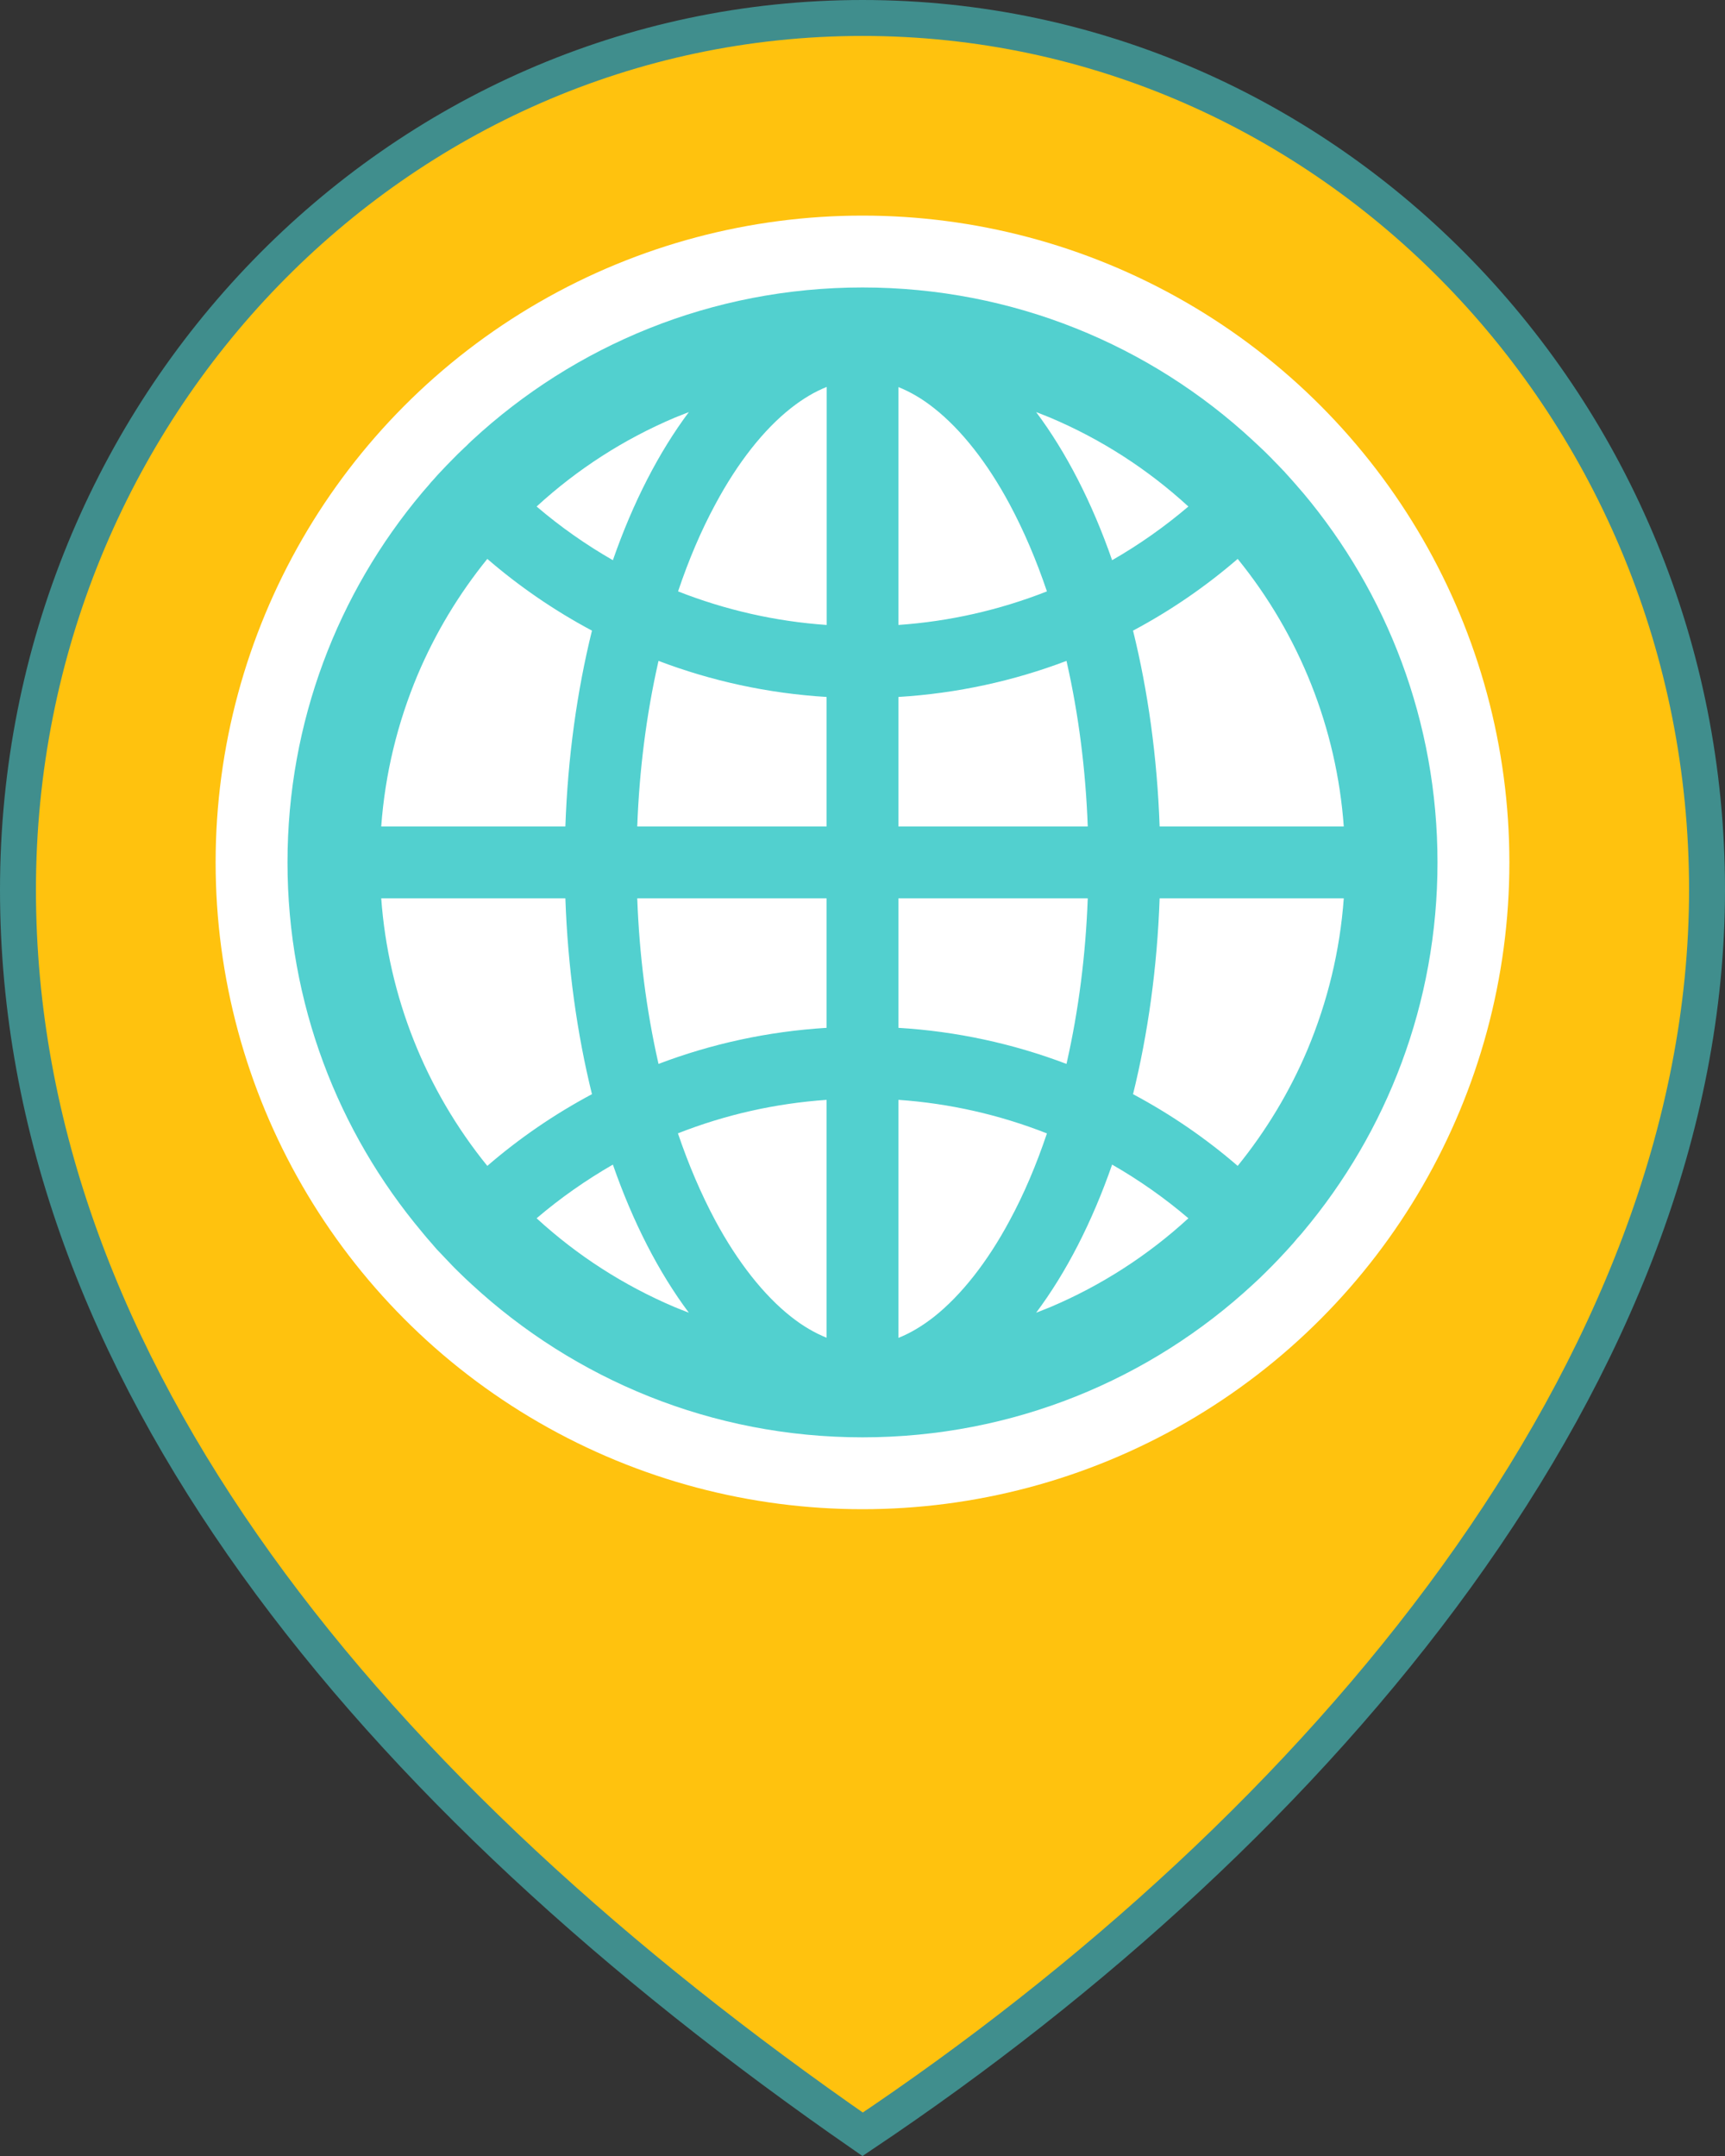
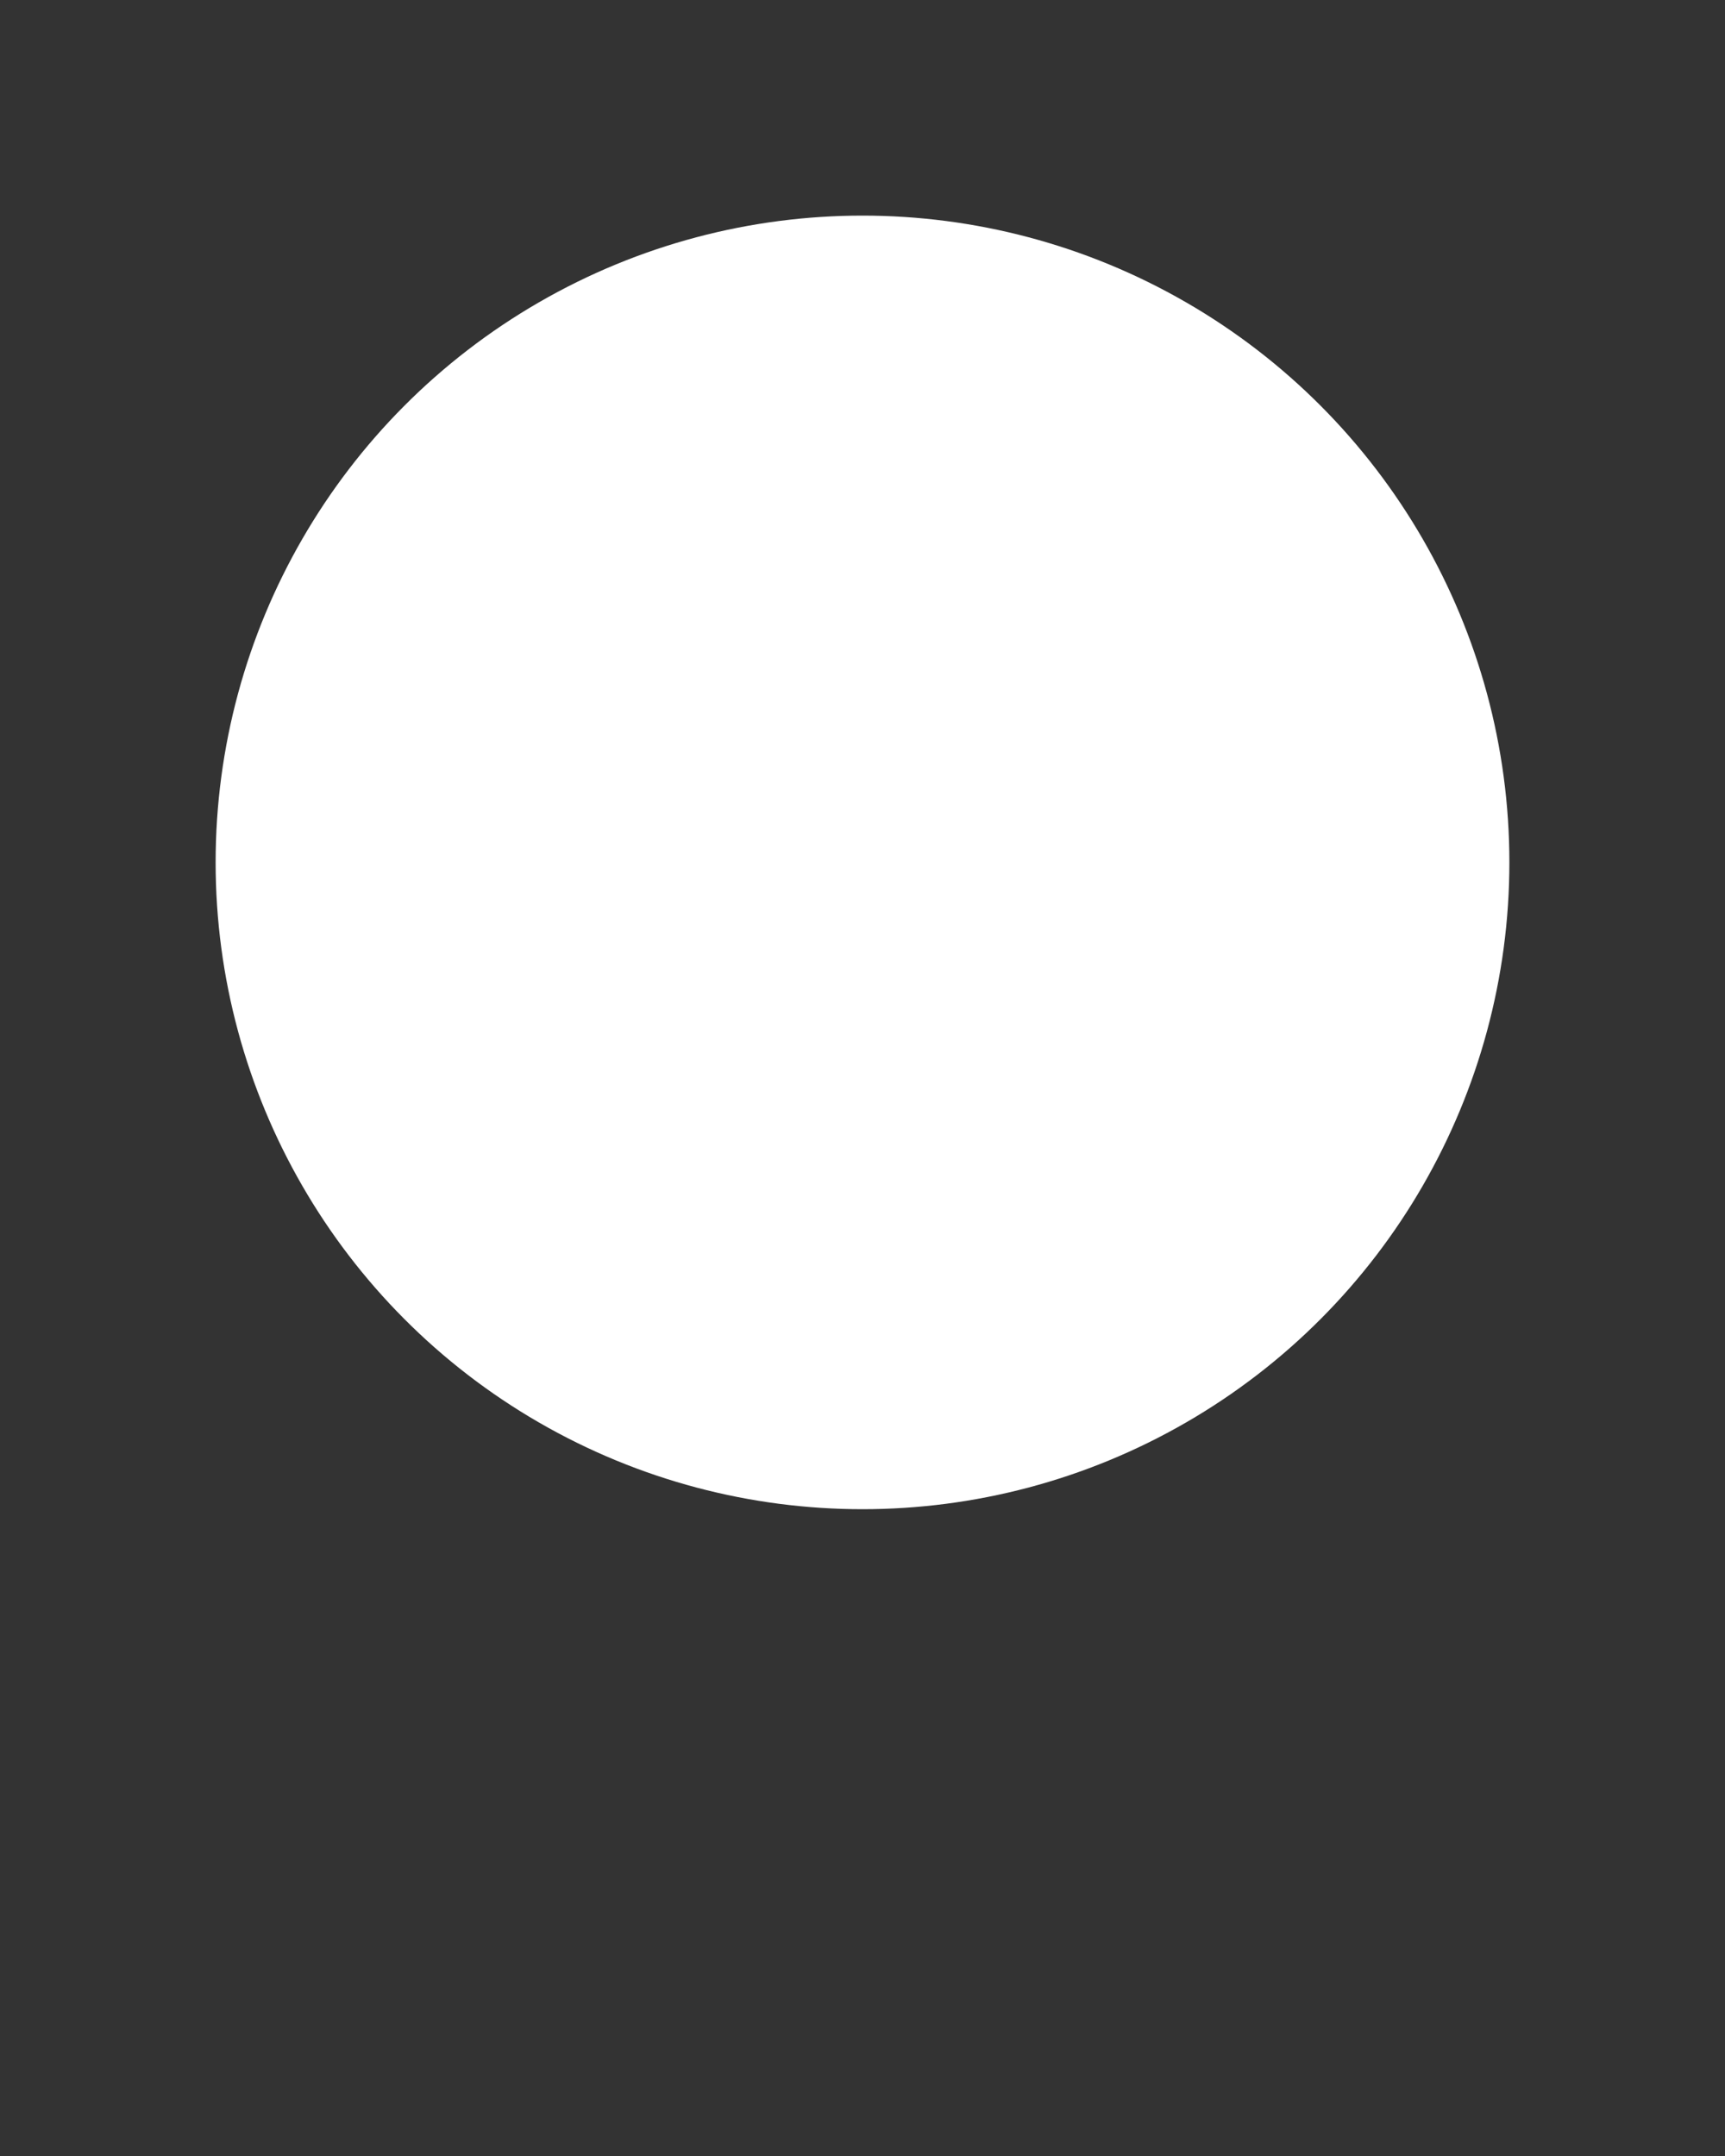
<svg xmlns="http://www.w3.org/2000/svg" width="24" height="30" viewBox="0 0 24 30" fill="none">
  <rect x="0" y="0" width="24" height="30" fill="#333333" stroke="none" />
-   <path d="M23.75 12.381C23.75 19.041 18.381 25.427 12.002 29.698C5.17 24.964 0.25 19.045 0.25 12.381C0.25 5.674 5.518 0.25 12 0.25C18.482 0.25 23.75 5.674 23.75 12.381Z" fill="#FFC20E" stroke="#408E8D" stroke-width="0.5" />
  <circle cx="12" cy="12" r="9" fill="white" />
-   <path d="M18.114 17.159C18.118 17.154 18.123 17.148 18.127 17.143C19.296 15.752 20 13.959 20 12C20 10.041 19.296 8.248 18.129 6.857C18.125 6.852 18.12 6.848 18.116 6.843C18.096 6.82 18.079 6.798 18.059 6.777C18.052 6.768 18.045 6.761 18.038 6.752L17.964 6.668L17.962 6.666C17.936 6.636 17.907 6.605 17.88 6.575L17.879 6.573C17.821 6.513 17.764 6.452 17.705 6.393L17.704 6.391L17.618 6.305L17.613 6.3C17.586 6.273 17.559 6.248 17.532 6.223C17.523 6.214 17.514 6.205 17.504 6.196C17.486 6.179 17.468 6.162 17.45 6.146C17.445 6.141 17.438 6.136 17.432 6.129C16.007 4.807 14.098 4 12 4C9.902 4 7.993 4.807 6.566 6.129C6.561 6.134 6.554 6.139 6.548 6.146C6.53 6.162 6.513 6.18 6.495 6.198C6.486 6.207 6.477 6.216 6.466 6.225C6.439 6.25 6.412 6.277 6.386 6.302L6.38 6.307L6.295 6.393L6.293 6.395C6.234 6.454 6.177 6.514 6.12 6.575L6.118 6.577C6.089 6.607 6.062 6.638 6.036 6.668L6.034 6.67C6.009 6.696 5.984 6.725 5.961 6.754C5.954 6.763 5.946 6.77 5.939 6.779C5.92 6.8 5.902 6.823 5.882 6.845C5.879 6.85 5.873 6.854 5.87 6.859C4.704 8.248 4 10.041 4 12C4 13.959 4.704 15.752 5.871 17.143C5.875 17.148 5.88 17.154 5.884 17.159L5.939 17.225C5.946 17.234 5.954 17.241 5.961 17.25L6.034 17.334L6.036 17.337C6.062 17.368 6.089 17.398 6.118 17.427L6.12 17.429C6.177 17.489 6.234 17.55 6.291 17.609L6.293 17.611C6.321 17.639 6.348 17.668 6.377 17.695L6.382 17.7C6.441 17.759 6.502 17.816 6.562 17.871C7.993 19.193 9.902 20 12 20C14.098 20 16.007 19.193 17.434 17.871C17.495 17.816 17.554 17.759 17.613 17.7L17.618 17.695C17.646 17.666 17.675 17.639 17.702 17.611L17.704 17.609C17.762 17.55 17.82 17.489 17.875 17.429L17.877 17.427C17.904 17.396 17.932 17.368 17.959 17.337L17.961 17.334C17.986 17.307 18.011 17.279 18.034 17.25C18.041 17.241 18.048 17.234 18.055 17.225C18.076 17.203 18.095 17.181 18.114 17.159ZM18.188 14.613C17.941 15.195 17.616 15.734 17.22 16.223C16.773 15.837 16.285 15.503 15.764 15.225C15.971 14.387 16.1 13.468 16.134 12.5H18.696C18.643 13.23 18.471 13.939 18.188 14.613ZM18.696 11.5H16.134C16.1 10.532 15.971 9.613 15.764 8.775C16.288 8.496 16.775 8.161 17.22 7.777C18.081 8.837 18.597 10.137 18.696 11.5ZM14.613 5.812C15.321 6.112 15.966 6.527 16.534 7.048C16.204 7.329 15.849 7.579 15.473 7.795C15.193 6.991 14.834 6.293 14.416 5.734C14.482 5.759 14.548 5.786 14.613 5.812ZM12.995 18.323C12.83 18.452 12.666 18.55 12.5 18.616V15.304C13.209 15.353 13.905 15.511 14.566 15.771C14.418 16.211 14.246 16.616 14.048 16.982C13.738 17.561 13.373 18.023 12.995 18.323ZM14.048 7.018C14.245 7.386 14.418 7.791 14.566 8.229C13.905 8.489 13.209 8.647 12.5 8.696V5.386C12.664 5.452 12.83 5.548 12.995 5.679C13.373 5.977 13.738 6.439 14.048 7.018ZM12.5 14.302V12.5H15.134C15.105 13.289 15.007 14.055 14.843 14.782L14.838 14.804C14.088 14.519 13.3 14.35 12.5 14.302ZM12.5 11.5V9.698C13.318 9.648 14.104 9.475 14.838 9.196L14.843 9.218C15.007 9.945 15.105 10.709 15.134 11.5H12.5ZM11.5 12.5V14.302C10.682 14.352 9.896 14.525 9.162 14.804L9.157 14.782C8.993 14.055 8.895 13.291 8.866 12.5H11.5ZM8.866 11.5C8.895 10.711 8.993 9.945 9.157 9.218L9.162 9.196C9.896 9.475 10.68 9.648 11.5 9.698V11.5H8.866ZM11.5 15.304V18.614C11.336 18.548 11.17 18.452 11.005 18.321C10.627 18.023 10.261 17.559 9.95 16.98C9.754 16.613 9.58 16.207 9.432 15.77C10.096 15.509 10.787 15.354 11.5 15.304ZM11.5 8.696C10.791 8.647 10.095 8.489 9.434 8.229C9.582 7.789 9.754 7.384 9.952 7.018C10.262 6.439 10.627 5.975 11.007 5.677C11.171 5.548 11.336 5.45 11.502 5.384V8.696H11.5ZM9.387 5.812C9.454 5.786 9.518 5.759 9.584 5.734C9.166 6.293 8.807 6.991 8.527 7.795C8.152 7.58 7.796 7.33 7.466 7.048C8.034 6.527 8.679 6.112 9.387 5.812ZM5.812 9.387C6.059 8.805 6.384 8.266 6.78 7.777C7.225 8.161 7.713 8.496 8.236 8.775C8.029 9.613 7.9 10.532 7.866 11.5H5.304C5.357 10.77 5.529 10.061 5.812 9.387ZM5.304 12.5H7.866C7.9 13.468 8.029 14.387 8.236 15.225C7.715 15.503 7.227 15.837 6.78 16.223C5.919 15.162 5.403 13.863 5.304 12.5ZM9.387 18.188C8.679 17.887 8.034 17.473 7.466 16.952C7.796 16.67 8.152 16.421 8.527 16.205C8.807 17.009 9.166 17.707 9.584 18.266C9.518 18.241 9.452 18.214 9.387 18.188ZM14.613 18.188C14.546 18.214 14.482 18.241 14.416 18.266C14.834 17.707 15.193 17.009 15.473 16.205C15.848 16.42 16.204 16.67 16.534 16.952C15.969 17.471 15.319 17.889 14.613 18.188Z" fill="#52D0CF" />
</svg>